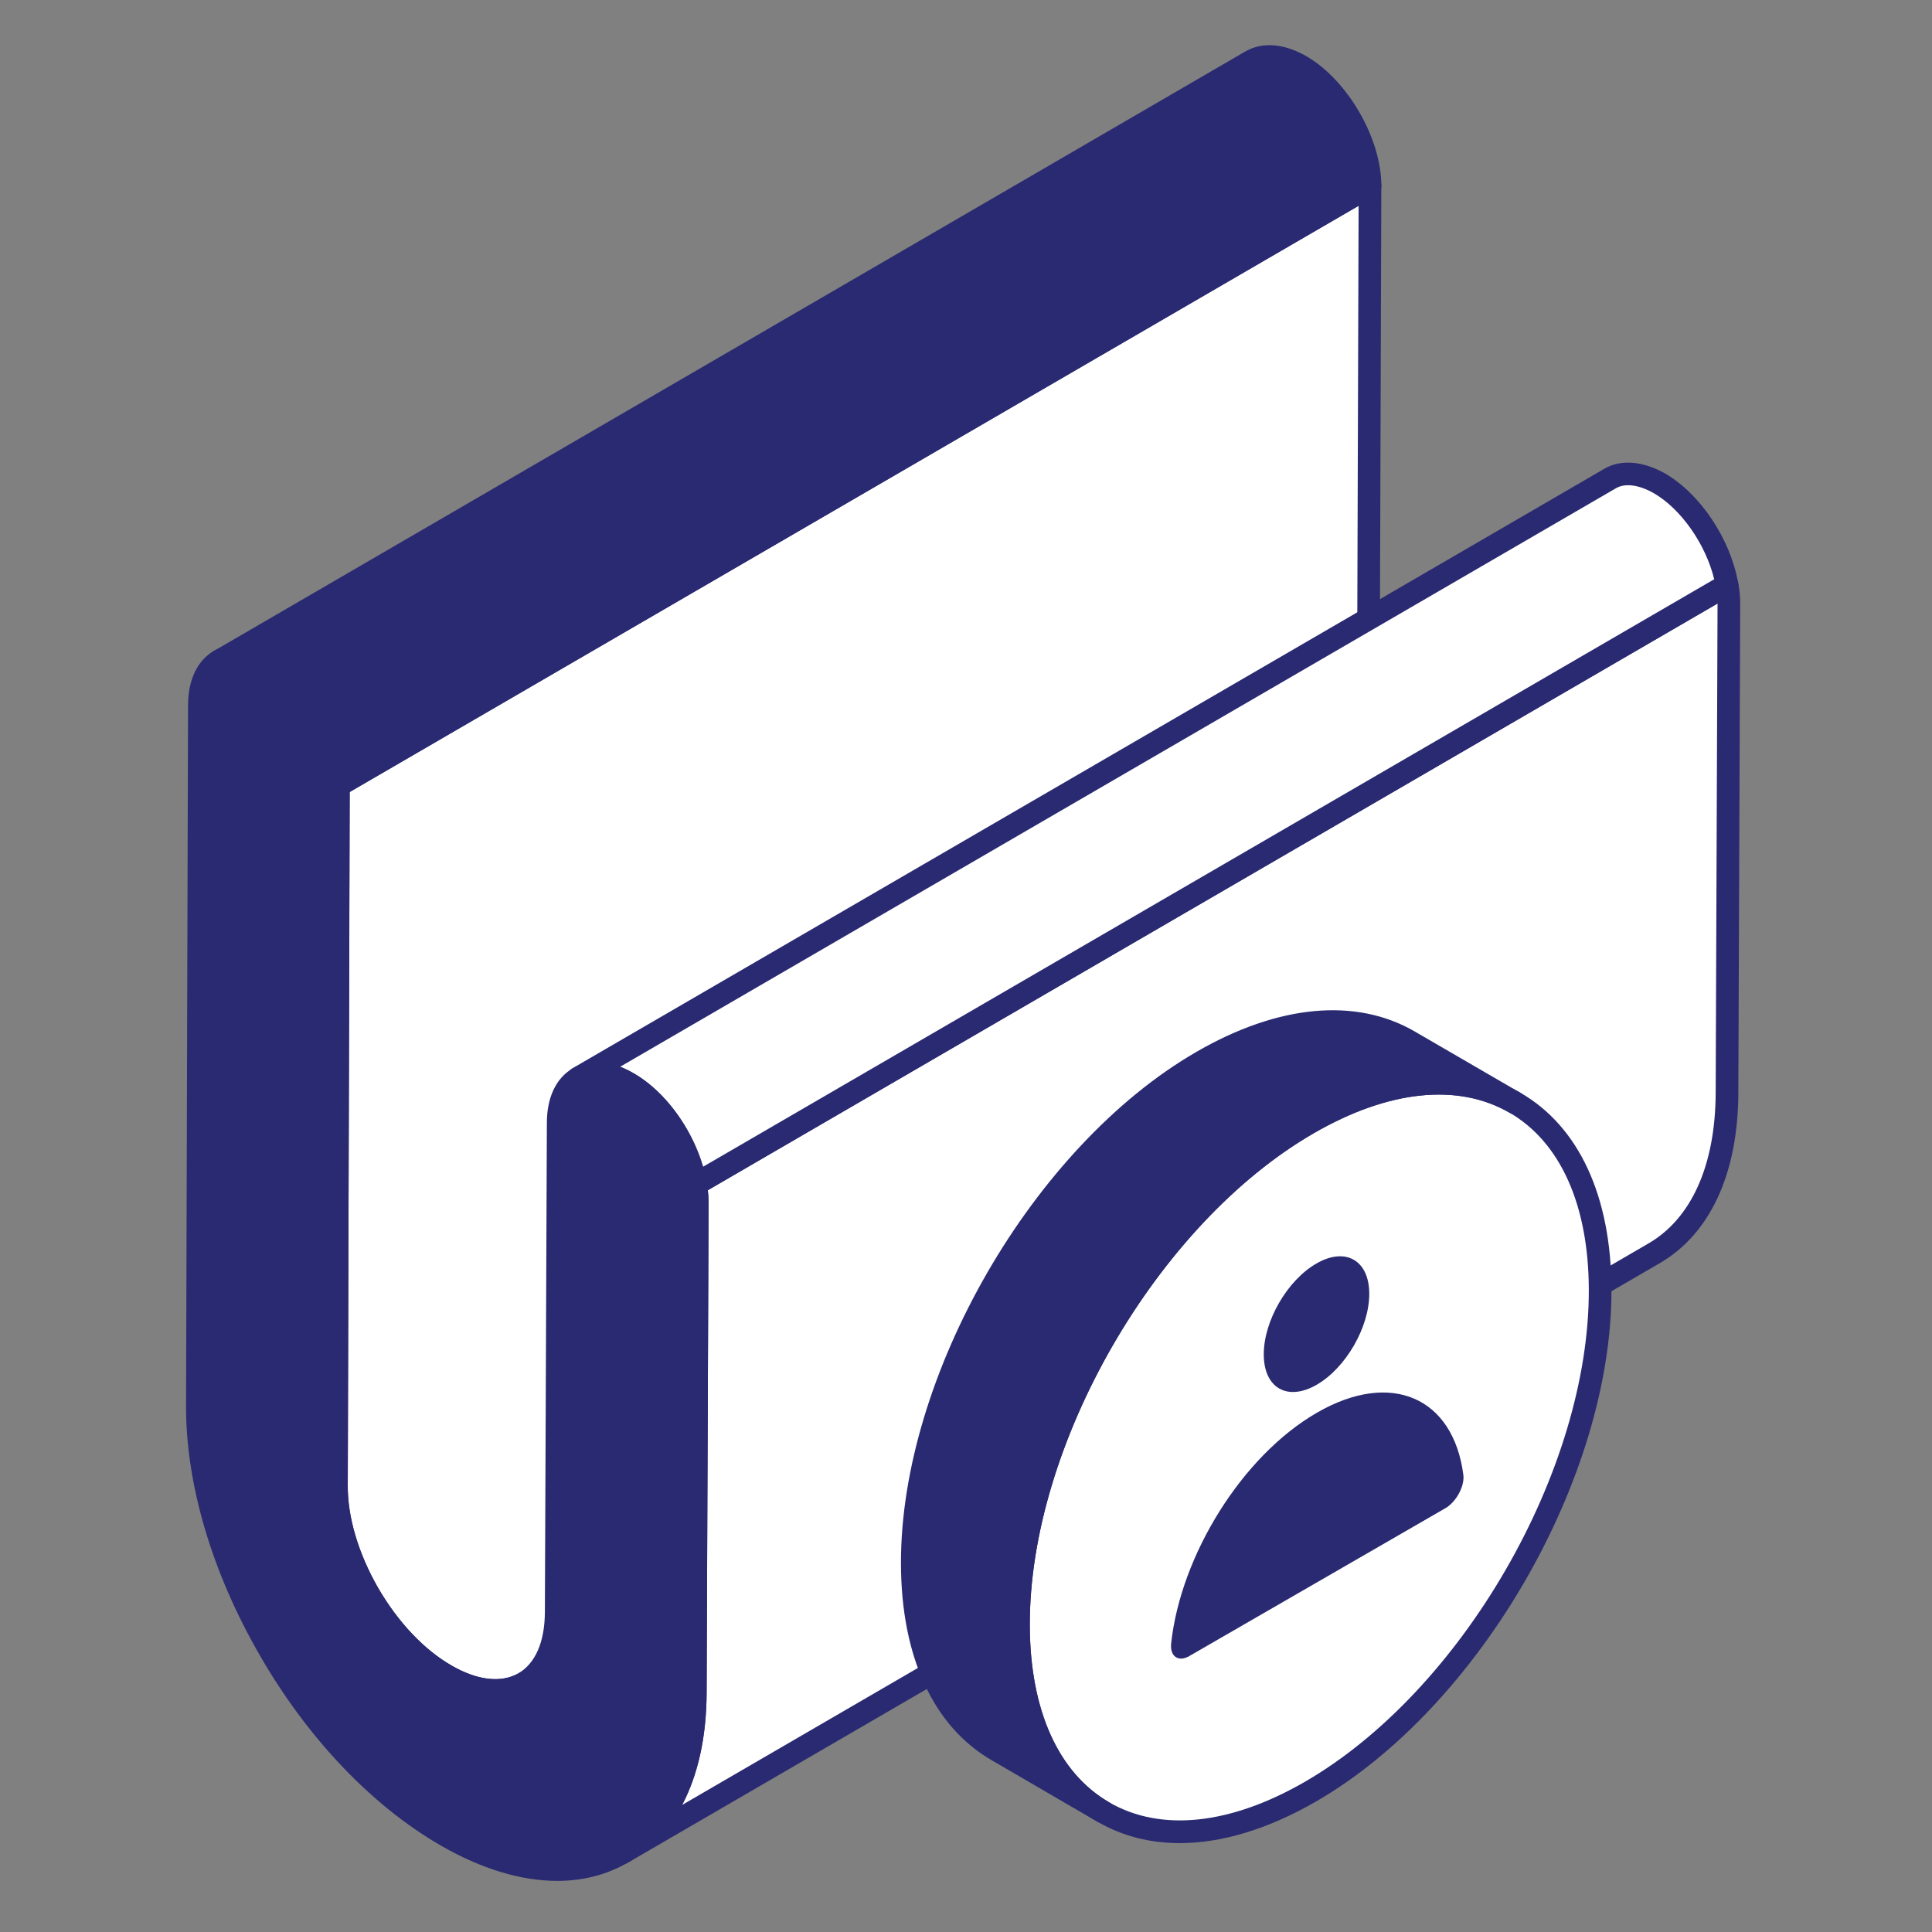
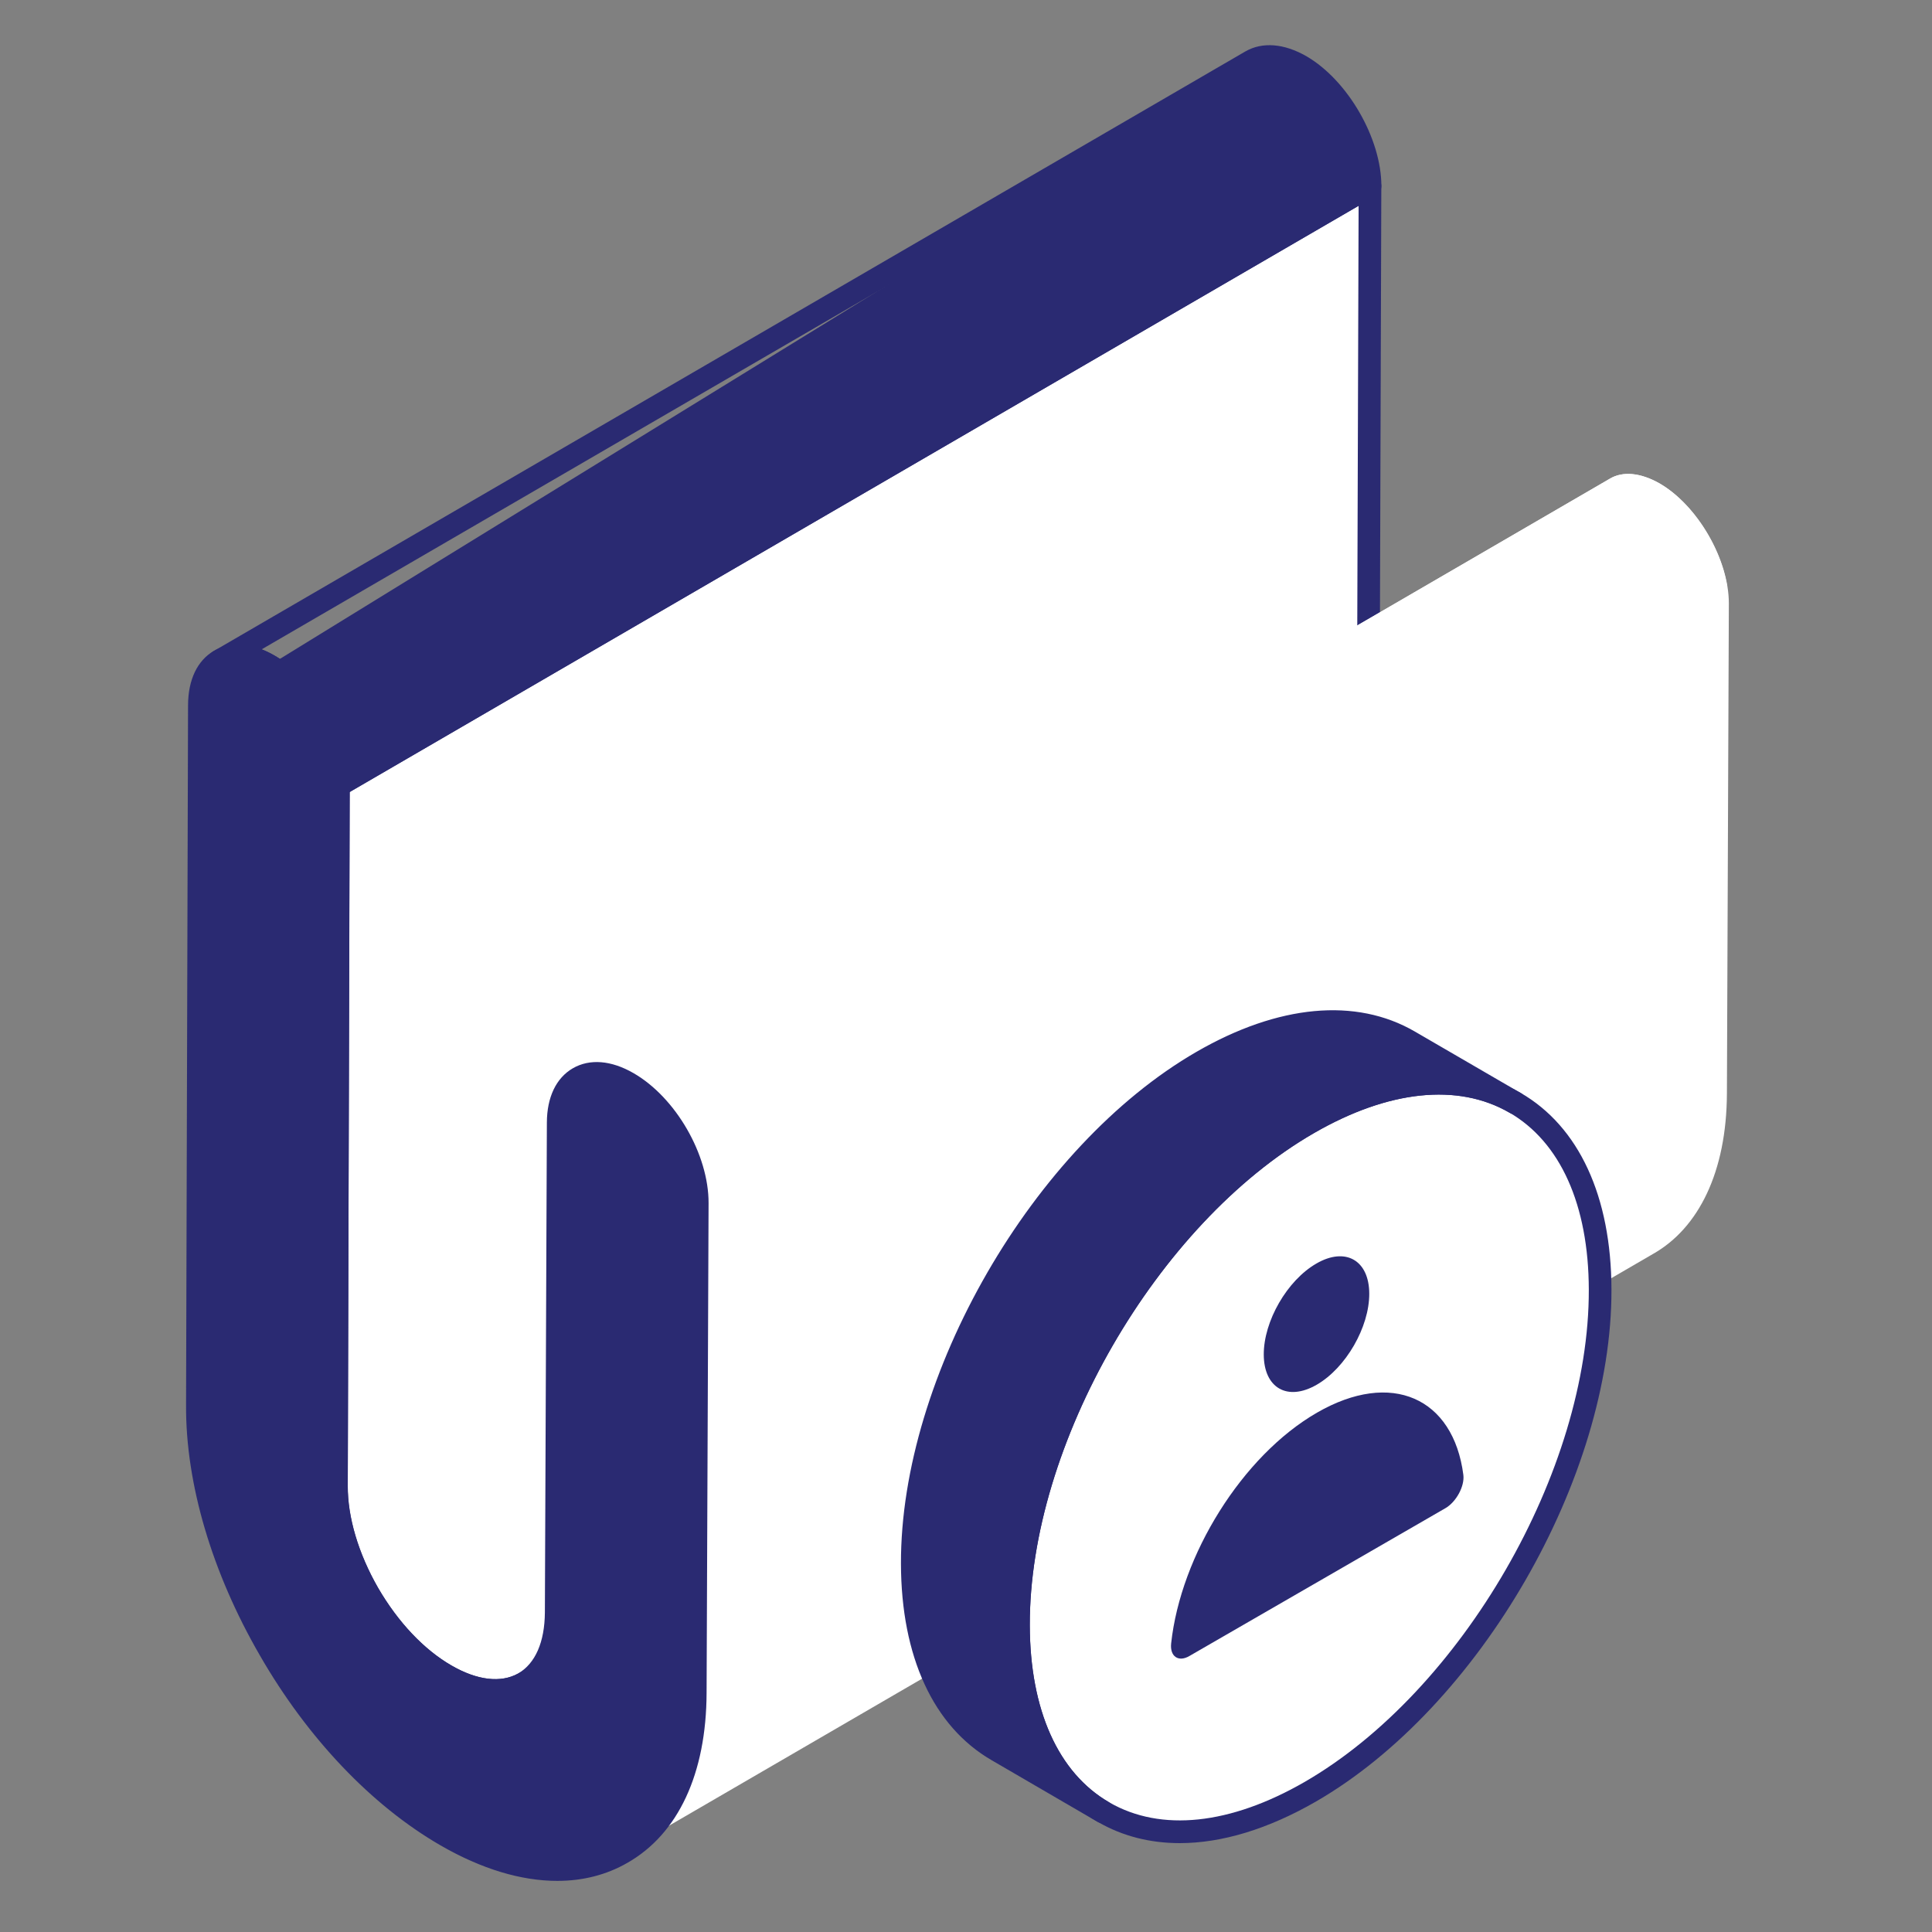
<svg xmlns="http://www.w3.org/2000/svg" width="33" height="33" viewBox="0 0 33 33" fill="none">
  <rect x="0" y="0" width="33" height="33" fill="#808080" stroke="none" />
  <g clip-path="url(#clip0_1617_11610)">
    <path d="M26.567 18.515L8.951 28.754C8.606 28.945 8.14 28.918 7.619 28.617C7.093 28.315 6.638 27.811 6.293 27.219C5.953 26.627 5.745 25.975 5.75 25.377L5.783 13.418L23.404 3.179L23.366 15.139C23.366 15.736 23.574 16.389 23.914 16.98C24.254 17.572 24.715 18.076 25.241 18.378C25.761 18.679 26.222 18.707 26.567 18.515Z" fill="white" />
    <path d="M9.983 26.931C10.999 26.931 11.986 26.761 12.92 26.447L8.948 28.755C8.604 28.943 8.135 28.919 7.617 28.614C7.09 28.314 6.635 27.811 6.291 27.216C6.054 26.805 5.88 26.36 5.803 25.924C7.095 26.578 8.503 26.931 9.983 26.931Z" fill="white" />
    <path d="M26.564 18.512L16.418 24.415C19.282 21.918 21.155 17.801 21.155 13.142C21.155 10.34 20.477 7.733 19.311 5.555L23.4 3.18L23.366 15.14C23.366 15.735 23.574 16.388 23.913 16.978C24.251 17.573 24.711 18.077 25.238 18.377C25.761 18.677 26.22 18.706 26.564 18.512Z" fill="white" />
-     <path d="M23.403 3.178L5.782 13.417C5.782 12.666 5.25 11.745 4.598 11.367C4.269 11.175 3.968 11.159 3.754 11.285L21.37 1.046C21.589 0.92 21.885 0.937 22.219 1.128C22.872 1.507 23.403 2.428 23.403 3.178Z" fill="#2A2A72" />
+     <path d="M23.403 3.178L5.782 13.417C5.782 12.666 5.25 11.745 4.598 11.367L21.37 1.046C21.589 0.92 21.885 0.937 22.219 1.128C22.872 1.507 23.403 2.428 23.403 3.178Z" fill="#2A2A72" />
    <path d="M8.459 29.068C8.164 29.068 7.845 28.972 7.518 28.784C6.987 28.479 6.504 27.971 6.121 27.316C5.749 26.666 5.547 25.977 5.553 25.375L5.586 13.416C5.586 13.348 5.623 13.284 5.682 13.25L23.303 3.011C23.364 2.976 23.437 2.976 23.497 3.011C23.557 3.045 23.594 3.11 23.594 3.179L23.556 15.139C23.556 15.677 23.741 16.297 24.078 16.883C24.413 17.467 24.859 17.938 25.333 18.209C25.77 18.462 26.172 18.51 26.469 18.345C26.562 18.294 26.679 18.326 26.731 18.419C26.784 18.511 26.752 18.628 26.66 18.682L9.045 28.92C8.867 29.019 8.669 29.068 8.459 29.068ZM5.972 13.528L5.94 25.377C5.935 25.913 6.118 26.532 6.457 27.122C6.804 27.718 7.238 28.177 7.711 28.448C8.15 28.702 8.555 28.75 8.853 28.584L25.715 18.783C25.529 18.738 25.335 18.658 25.14 18.545C24.608 18.24 24.111 17.718 23.742 17.076C23.372 16.432 23.169 15.743 23.169 15.138L23.206 3.515L5.972 13.528Z" fill="#2A2A72" />
    <path d="M5.78 13.61C5.747 13.61 5.714 13.602 5.684 13.584C5.624 13.55 5.587 13.486 5.587 13.417C5.587 12.738 5.089 11.876 4.499 11.534C4.249 11.388 4.015 11.358 3.855 11.449L3.849 11.452C3.757 11.507 3.639 11.475 3.585 11.383C3.531 11.29 3.562 11.172 3.654 11.118C3.656 11.117 3.659 11.115 3.662 11.114L21.271 0.879C21.561 0.712 21.931 0.741 22.314 0.96C23.021 1.37 23.595 2.365 23.595 3.178C23.595 3.247 23.558 3.311 23.499 3.345L5.878 13.584C5.847 13.601 5.814 13.61 5.78 13.61ZM4.47 11.091C4.544 11.12 4.619 11.156 4.694 11.2C5.309 11.556 5.824 12.358 5.946 13.096L23.204 3.069C23.155 2.41 22.679 1.62 22.121 1.296C21.863 1.148 21.63 1.119 21.465 1.214L4.47 11.091Z" fill="#2A2A72" />
    <path d="M29.53 10.306L29.497 18.674C29.492 20.022 29.01 20.976 28.242 21.414L10.621 31.653C11.388 31.214 11.87 30.261 11.876 28.912L11.909 20.55C11.909 19.794 11.383 18.873 10.725 18.5C10.396 18.308 10.095 18.292 9.881 18.413L27.502 8.174C27.716 8.048 28.017 8.07 28.346 8.256C28.999 8.634 29.53 9.555 29.53 10.306Z" fill="white" />
-     <path d="M29.53 10.304L29.499 18.673C29.494 20.02 29.011 20.974 28.241 21.414L10.619 31.651C11.39 31.216 11.872 30.262 11.877 28.915L11.888 24.255C13.575 24.779 15.452 24.968 17.396 24.742C23.754 23.993 28.403 19.055 27.774 13.709C27.444 10.905 25.73 12.139 23.256 10.645L27.502 8.176C27.717 8.05 28.015 8.071 28.346 8.255C29.001 8.632 29.53 9.554 29.53 10.304Z" fill="white" />
-     <path d="M10.622 31.846C10.555 31.846 10.489 31.811 10.454 31.749C10.4 31.656 10.432 31.538 10.524 31.485L10.548 31.471C11.275 31.041 11.678 30.134 11.683 28.911L11.716 20.549C11.716 20.456 11.705 20.36 11.688 20.263C11.674 20.183 11.711 20.103 11.781 20.062L29.403 9.823C29.458 9.792 29.525 9.789 29.582 9.815C29.64 9.842 29.68 9.895 29.691 9.957C29.712 10.075 29.724 10.192 29.724 10.306L29.692 18.674C29.686 20.054 29.205 21.086 28.339 21.582L10.744 31.805C10.735 31.81 10.726 31.815 10.717 31.82C10.687 31.837 10.654 31.846 10.622 31.846ZM12.089 20.331C12.098 20.405 12.103 20.478 12.103 20.549L12.07 28.913C12.067 29.665 11.922 30.315 11.651 30.83L28.145 21.246C28.888 20.822 29.299 19.908 29.305 18.672L29.337 10.309L12.089 20.331Z" fill="#2A2A72" />
    <path d="M28.344 8.257C28.015 8.07 27.714 8.048 27.5 8.175L9.879 18.413C10.093 18.293 10.394 18.309 10.723 18.501C11.29 18.822 11.758 19.551 11.876 20.231L29.498 9.992C29.379 9.315 28.908 8.583 28.344 8.257Z" fill="white" />
-     <path d="M11.876 20.423C11.848 20.423 11.821 20.417 11.795 20.405C11.737 20.378 11.697 20.325 11.686 20.263C11.574 19.623 11.129 18.952 10.628 18.668C10.374 18.52 10.137 18.489 9.974 18.581C9.882 18.633 9.764 18.601 9.711 18.509C9.658 18.416 9.69 18.298 9.782 18.245L27.403 8.007C27.681 7.843 28.059 7.872 28.44 8.087C28.44 8.088 28.441 8.088 28.442 8.088C29.044 8.438 29.557 9.206 29.689 9.958C29.703 10.037 29.665 10.118 29.595 10.158L11.974 20.397C11.944 20.415 11.91 20.423 11.876 20.423ZM10.591 18.222C10.668 18.251 10.744 18.288 10.821 18.333C11.351 18.633 11.813 19.266 12.005 19.931L29.28 9.894C29.135 9.298 28.716 8.695 28.248 8.424C27.992 8.279 27.755 8.248 27.599 8.341L10.591 18.222Z" fill="#2A2A72" />
    <path d="M10.726 18.498C11.38 18.876 11.912 19.796 11.909 20.548L11.876 28.914C11.872 30.261 11.389 31.213 10.621 31.651C9.855 32.091 8.788 32.026 7.621 31.352C6.431 30.665 5.367 29.501 4.606 28.179C3.84 26.854 3.364 25.349 3.371 24.004L3.405 12.046C3.407 11.294 3.939 10.988 4.596 11.367C5.251 11.745 5.782 12.665 5.78 13.417L5.746 25.376C5.745 25.977 5.951 26.625 6.291 27.218C6.635 27.81 7.094 28.314 7.617 28.616C8.138 28.917 8.601 28.946 8.947 28.752C9.287 28.551 9.495 28.143 9.5 27.543L9.534 19.177C9.536 18.425 10.068 18.118 10.726 18.498Z" fill="#2A2A72" />
    <path d="M9.518 32.127C8.902 32.127 8.223 31.924 7.524 31.52C6.348 30.841 5.252 29.689 4.439 28.276C3.619 26.859 3.171 25.342 3.178 24.004L3.212 12.046C3.213 11.61 3.371 11.28 3.657 11.115C3.944 10.95 4.312 10.98 4.693 11.2C5.414 11.616 5.976 12.59 5.974 13.418L5.94 25.376C5.938 25.916 6.123 26.536 6.459 27.122C6.798 27.706 7.244 28.177 7.714 28.449C8.152 28.702 8.556 28.75 8.853 28.583C9.144 28.411 9.303 28.05 9.307 27.542L9.341 19.176C9.342 18.741 9.5 18.411 9.786 18.246C10.073 18.081 10.441 18.11 10.823 18.331C11.543 18.747 12.105 19.721 12.103 20.549L12.069 28.915C12.065 30.293 11.585 31.325 10.716 31.819C10.358 32.025 9.954 32.127 9.518 32.127ZM4.064 11.397C3.985 11.397 3.913 11.415 3.85 11.451C3.689 11.544 3.6 11.755 3.599 12.047L3.565 24.005C3.558 25.258 3.999 26.743 4.774 28.082C5.554 29.437 6.6 30.539 7.718 31.185C8.788 31.802 9.784 31.909 10.524 31.483C11.268 31.06 11.678 30.148 11.682 28.914L11.716 20.547C11.718 19.869 11.22 19.007 10.629 18.666C10.373 18.518 10.142 18.488 9.979 18.582C9.818 18.674 9.729 18.886 9.728 19.177L9.694 27.544C9.689 28.187 9.459 28.675 9.046 28.919C8.622 29.157 8.081 29.108 7.52 28.784C6.985 28.475 6.502 27.967 6.124 27.316C5.748 26.662 5.551 25.991 5.553 25.375L5.587 13.417C5.589 12.738 5.091 11.876 4.5 11.535C4.342 11.444 4.193 11.397 4.064 11.397Z" fill="#2A2A72" />
    <path d="M22.348 19.186C25.093 17.602 27.323 18.872 27.331 22.026C27.34 25.181 25.125 29.019 22.38 30.604C19.635 32.189 17.405 30.917 17.396 27.762C17.388 24.608 19.603 20.771 22.348 19.186Z" fill="white" />
-     <path d="M27.333 22.027C27.342 25.181 25.125 29.018 22.381 30.603C20.362 31.769 18.624 31.39 17.84 29.854C20.431 30.668 23.533 29.473 25.306 26.779C27.127 24.013 26.941 20.579 25.026 18.539C26.409 18.756 27.326 20.003 27.333 22.027Z" fill="white" />
    <path d="M20.151 31.482C19.644 31.482 19.174 31.363 18.758 31.123C17.76 30.549 17.208 29.355 17.203 27.763C17.194 24.554 19.459 20.631 22.251 19.019C23.645 18.213 24.967 18.088 25.971 18.666C26.969 19.241 27.521 20.434 27.525 22.026C27.534 25.236 25.27 29.16 22.477 30.772C21.66 31.243 20.868 31.482 20.151 31.482ZM22.445 19.354C19.759 20.904 17.581 24.676 17.59 27.762C17.594 29.21 18.078 30.285 18.951 30.788C19.831 31.294 21.014 31.169 22.284 30.437C24.969 28.886 27.147 25.114 27.138 22.027C27.134 20.579 26.651 19.505 25.778 19.002C24.898 18.495 23.715 18.621 22.445 19.354Z" fill="#2A2A72" />
    <path d="M25.881 18.839C24.978 18.315 23.727 18.389 22.344 19.187C19.601 20.772 17.386 24.607 17.395 27.763C17.4 29.33 17.951 30.433 18.843 30.95L17.032 29.897C16.14 29.379 15.586 28.276 15.582 26.71C15.573 23.556 17.79 19.718 20.534 18.134C21.914 17.335 23.165 17.262 24.069 17.786L25.881 18.839Z" fill="#2A2A72" />
    <path d="M18.843 31.144C18.81 31.144 18.777 31.136 18.746 31.118L16.935 30.064C15.943 29.488 15.393 28.297 15.389 26.71C15.38 23.502 17.644 19.579 20.437 17.966C21.835 17.158 23.16 17.035 24.166 17.619L25.979 18.672C26.071 18.726 26.103 18.844 26.049 18.936C25.995 19.029 25.877 19.061 25.785 19.007C24.904 18.496 23.716 18.619 22.441 19.355C19.757 20.905 17.58 24.677 17.589 27.762C17.593 29.204 18.071 30.275 18.936 30.78L18.941 30.783C19.033 30.837 19.064 30.955 19.011 31.048C18.975 31.109 18.91 31.144 18.843 31.144ZM22.763 17.643C22.113 17.643 21.387 17.864 20.63 18.301C17.945 19.852 15.767 23.624 15.776 26.709C15.78 28.153 16.261 29.226 17.13 29.73L17.739 30.084C17.39 29.473 17.204 28.685 17.202 27.764C17.192 24.554 19.456 20.632 22.248 19.02C23.066 18.547 23.859 18.309 24.577 18.309H24.583L23.971 17.953C23.614 17.746 23.206 17.643 22.763 17.643Z" fill="#2A2A72" />
    <path d="M22.494 24.13C23.768 23.394 24.824 23.876 24.995 25.191C25.02 25.387 24.871 25.657 24.687 25.762L20.314 28.287C20.131 28.393 19.981 28.297 20.004 28.072C20.167 26.565 21.217 24.867 22.494 24.13Z" fill="#2A2A72" />
    <path d="M22.485 21.582C22.983 21.294 23.386 21.527 23.388 22.096C23.39 22.668 22.988 23.365 22.491 23.652C21.991 23.941 21.588 23.709 21.586 23.137C21.584 22.567 21.985 21.87 22.485 21.582Z" fill="#2A2A72" />
  </g>
  <defs>
    <clipPath id="clip0_1617_11610">
      <rect width="32.9" height="32.9" fill="white" />
    </clipPath>
  </defs>
</svg>